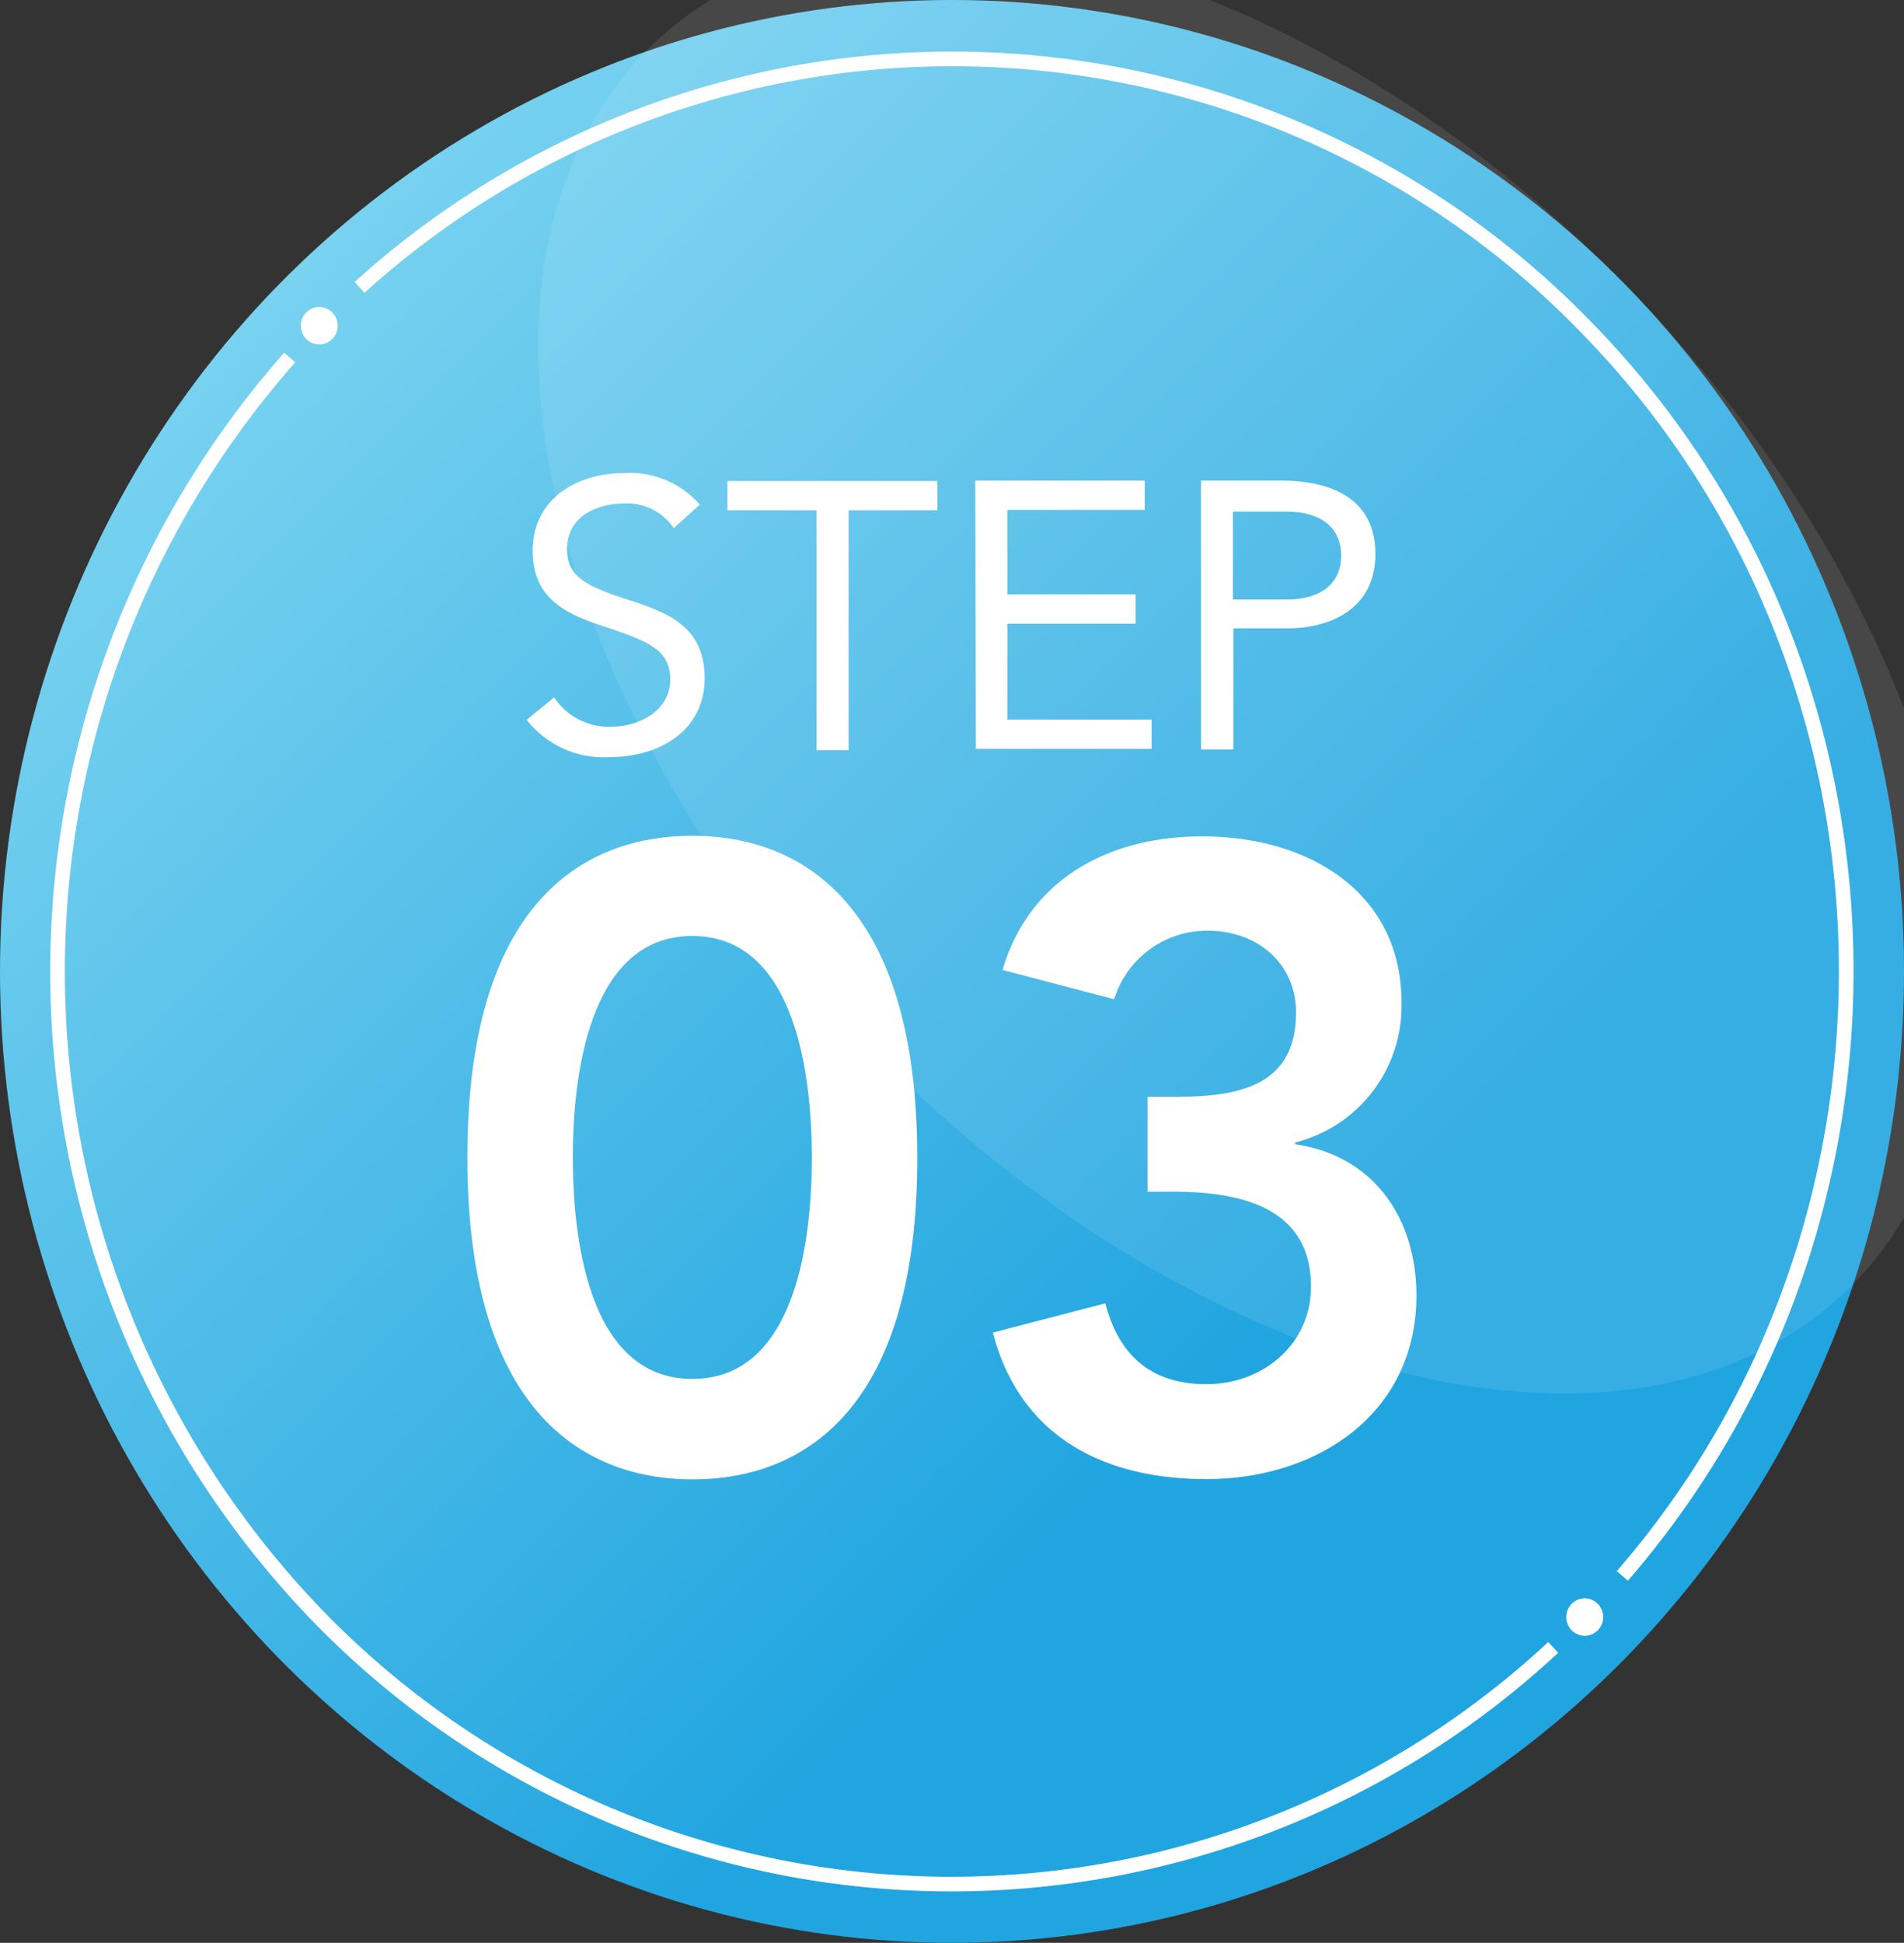
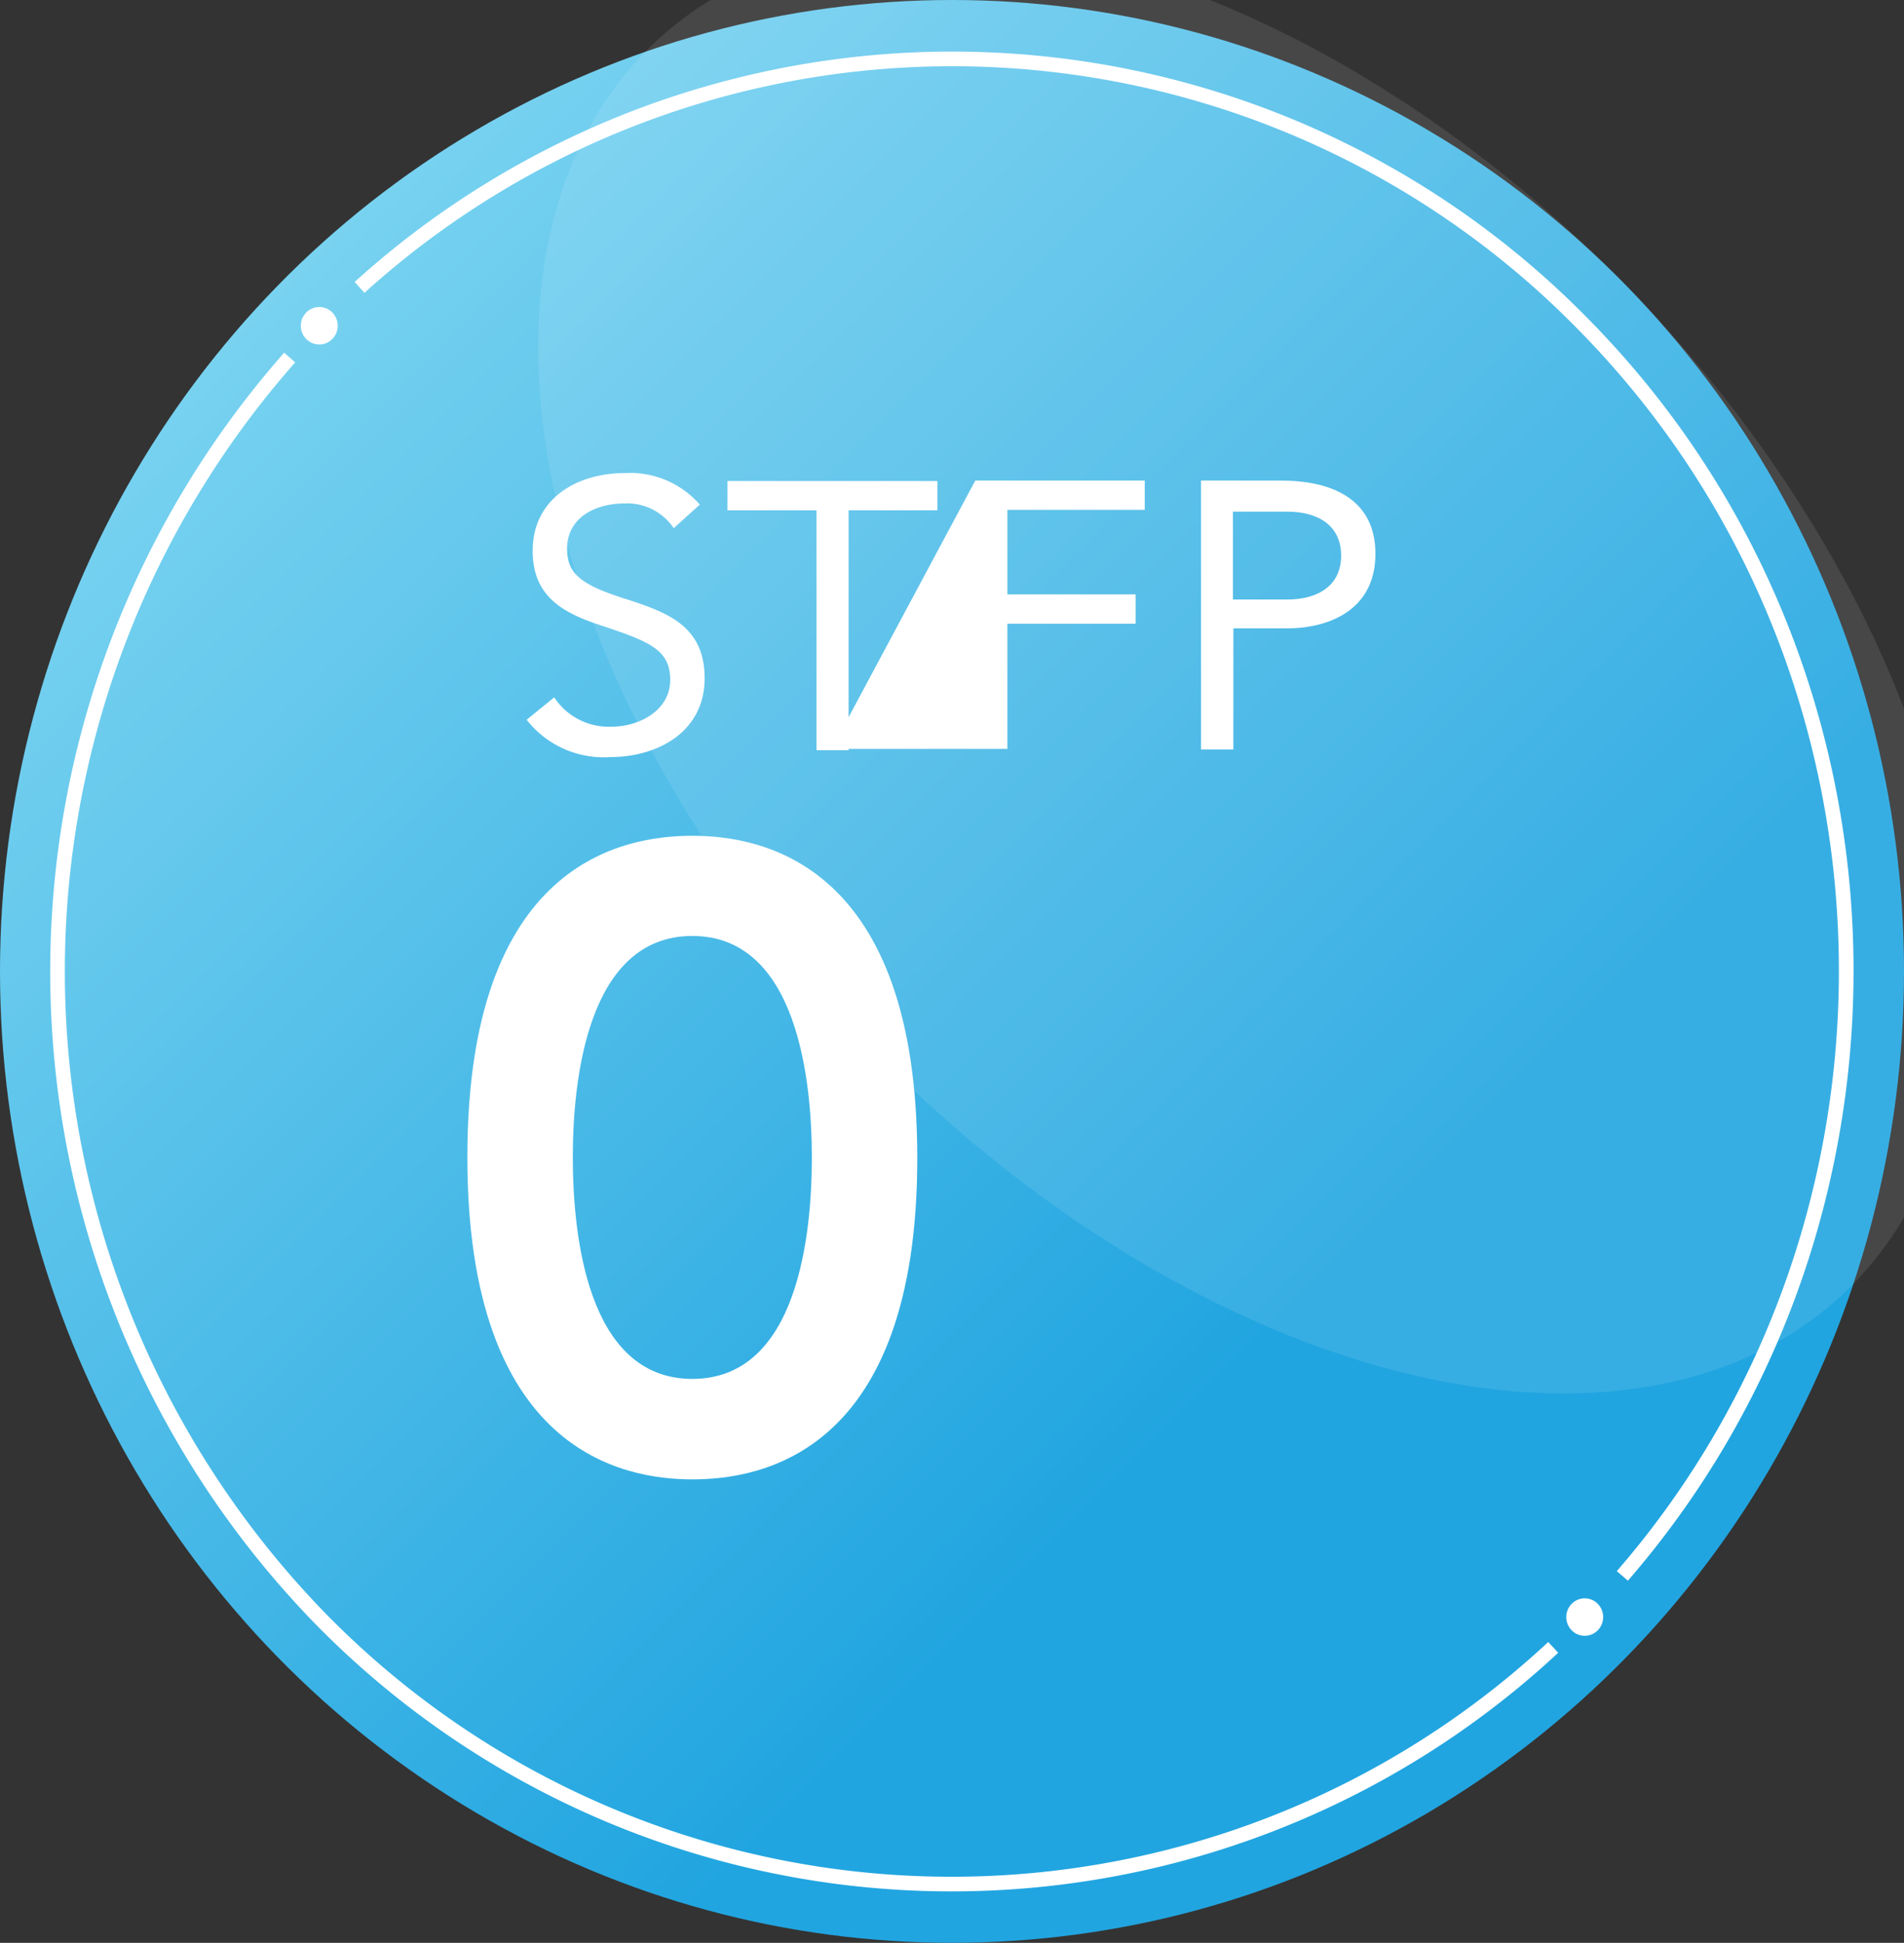
<svg xmlns="http://www.w3.org/2000/svg" viewBox="0 0 130 132.64">
  <rect x="0" y="0" width="130" height="132.64" fill="#333333" stroke="none" />
  <defs>
    <style>.cls-1{fill:url(#名称未設定グラデーション_46);}.cls-2,.cls-4{fill:#fff;}.cls-2{opacity:0.1;}.cls-3{fill:none;stroke:#fff;stroke-miterlimit:10;}</style>
    <linearGradient id="名称未設定グラデーション_46" x1="18.57" y1="19.89" x2="111.43" y2="112.75" gradientUnits="userSpaceOnUse">
      <stop offset="0" stop-color="#78d2f0" />
      <stop offset="0.75" stop-color="#21a5e0" />
    </linearGradient>
  </defs>
  <g id="レイヤー_2" data-name="レイヤー 2">
    <g id="情報">
      <ellipse class="cls-1" cx="65" cy="66.32" rx="65" ry="66.32" />
      <ellipse class="cls-2" cx="85.31" cy="45.59" rx="36.63" ry="58.91" transform="translate(-7.87 71.57) rotate(-43.7)" />
      <path class="cls-3" d="M19.78,24.41a63.35,63.35,0,0,0,2,86,60.3,60.3,0,0,0,84.27,2.06" />
      <path class="cls-3" d="M110.77,107.59c21.2-24.45,20.35-62-2.57-85.35a60.29,60.29,0,0,0-83.65-2.62" />
      <ellipse class="cls-4" cx="21.8" cy="22.24" rx="1.26" ry="1.28" />
      <ellipse class="cls-4" cx="108.2" cy="110.4" rx="1.26" ry="1.28" />
      <path class="cls-4" d="M46,36.06a3.83,3.83,0,0,0-3.35-1.69c-1.93,0-3.93.91-3.93,3.1,0,1.69.94,2.44,3.87,3.38s5.52,1.84,5.52,5.46-3.15,5.38-6.48,5.38a6.67,6.67,0,0,1-5.67-2.55l1.88-1.53a4.44,4.44,0,0,0,3.92,2c1.87,0,4-1.09,4-3.2s-1.54-2.65-4.81-3.74c-2.6-.86-4.58-2-4.58-5.07,0-3.54,3-5.3,6.27-5.3a6.31,6.31,0,0,1,5.14,2.15Z" />
      <path class="cls-4" d="M64,34.84H57.94V51.22H55.75V34.84H49.67v-2H64Z" />
-       <path class="cls-4" d="M66.59,32.81H78.16v2H68.78v5.77h8.76v2H68.78v6.55h9.85v2h-12Z" />
+       <path class="cls-4" d="M66.59,32.81H78.16v2H68.78v5.77h8.76v2H68.78v6.55v2h-12Z" />
      <path class="cls-4" d="M82,32.81h5.46c3.38,0,6.45,1.2,6.45,5,0,4-3.43,5.09-6,5.09h-3.7v8.27H82Zm2.18,8.12h3.7c2.18,0,3.69-1,3.69-3s-1.51-3-3.69-3h-3.7Z" />
      <path class="cls-4" d="M47.27,57.06c4.74,0,15.36,1.86,15.36,22S52,101,47.27,101,31.91,99.12,31.91,79,42.53,57.06,47.27,57.06Zm0,37.08c7.2,0,8.16-9.84,8.16-15.12s-1-15.12-8.16-15.12S39.11,73.74,39.11,79,40.07,94.14,47.27,94.14Z" />
-       <path class="cls-4" d="M78.35,74.88h1.86c4.14,0,8.28-.6,8.28-5.76,0-3.24-2.52-5.58-6.06-5.58a6.64,6.64,0,0,0-6.36,4.68l-7.62-2c1.86-6.3,7.38-9.12,13.62-9.12,7.32,0,13.62,3.84,13.62,11.34A9.6,9.6,0,0,1,88.43,78v.12c5.4.78,8.28,5.1,8.28,10.32,0,8.1-6.78,12.54-14.34,12.54-7,0-12.72-2.88-14.58-10l7.68-2c.9,3.48,3.06,5.52,6.9,5.52s7.14-2.7,7.14-6.66c0-5.52-5-6.48-9.42-6.48H78.35Z" />
    </g>
  </g>
</svg>